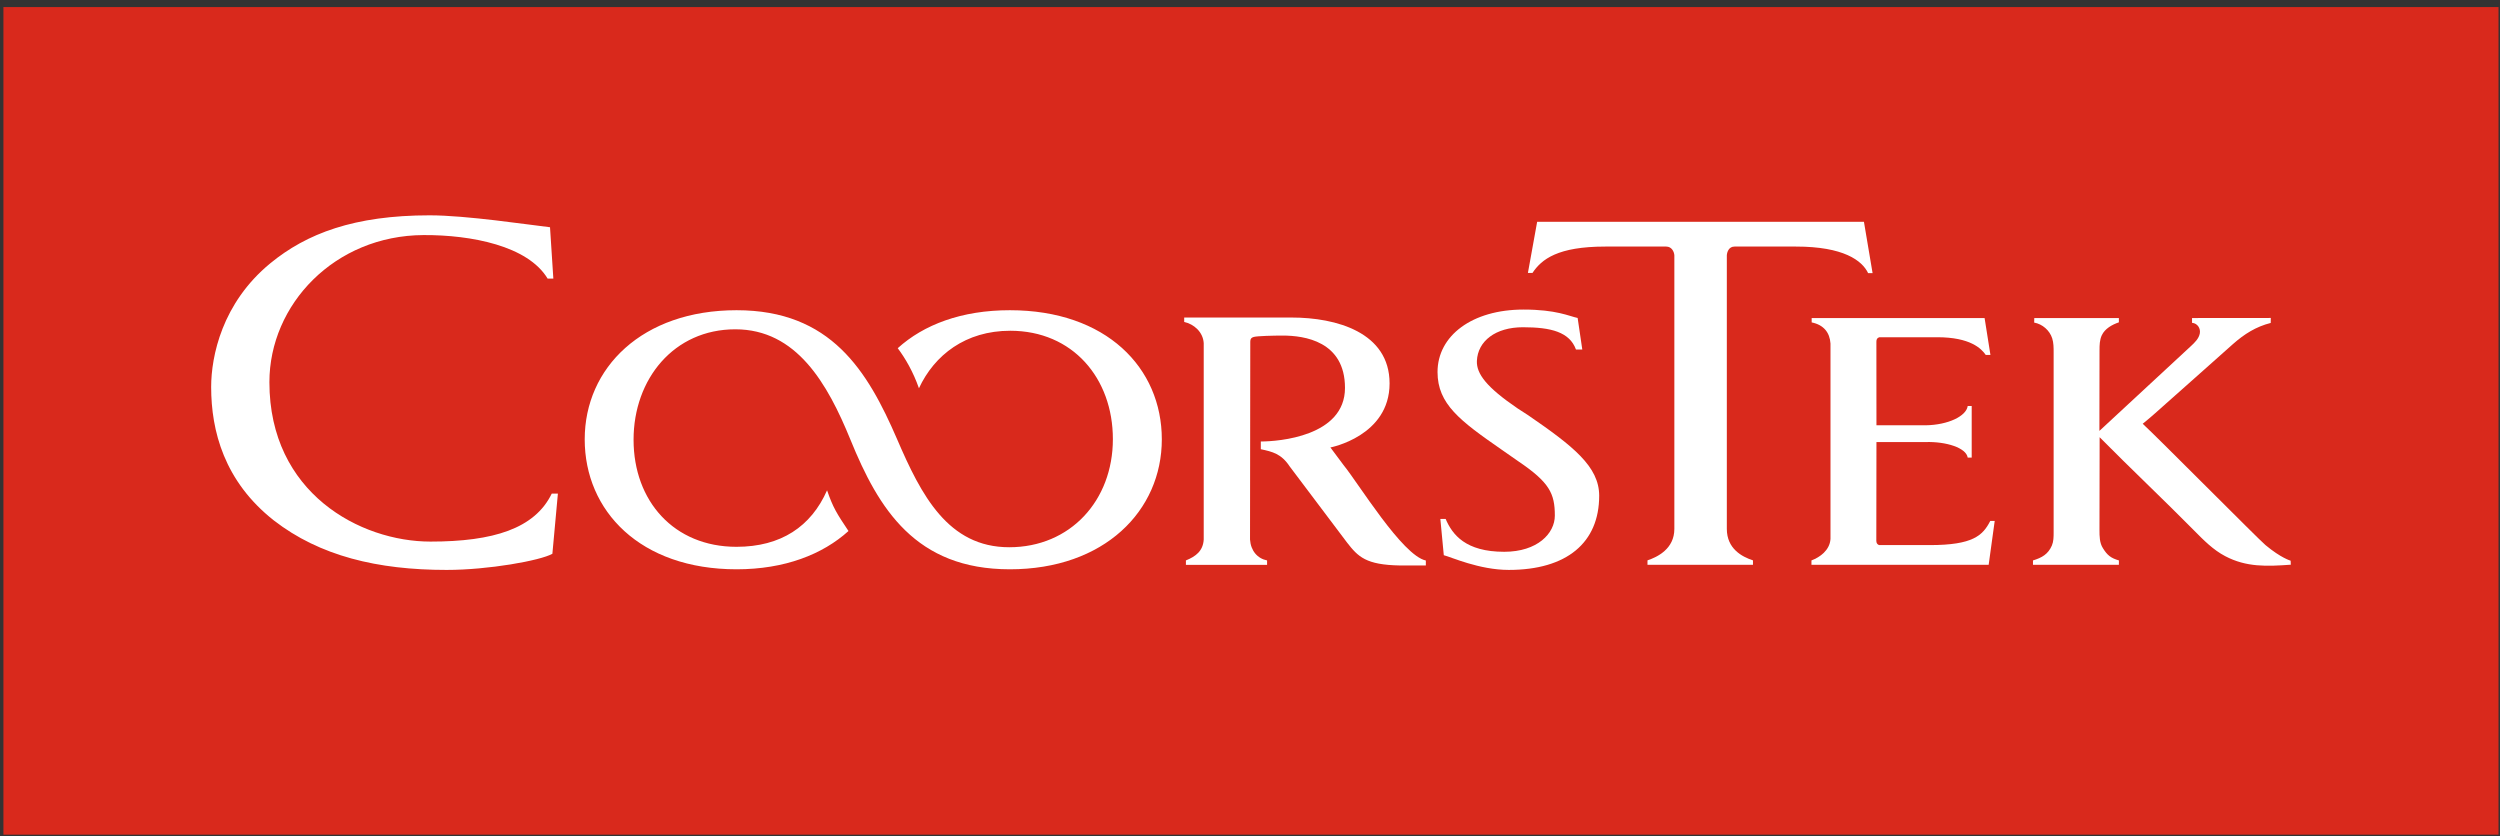
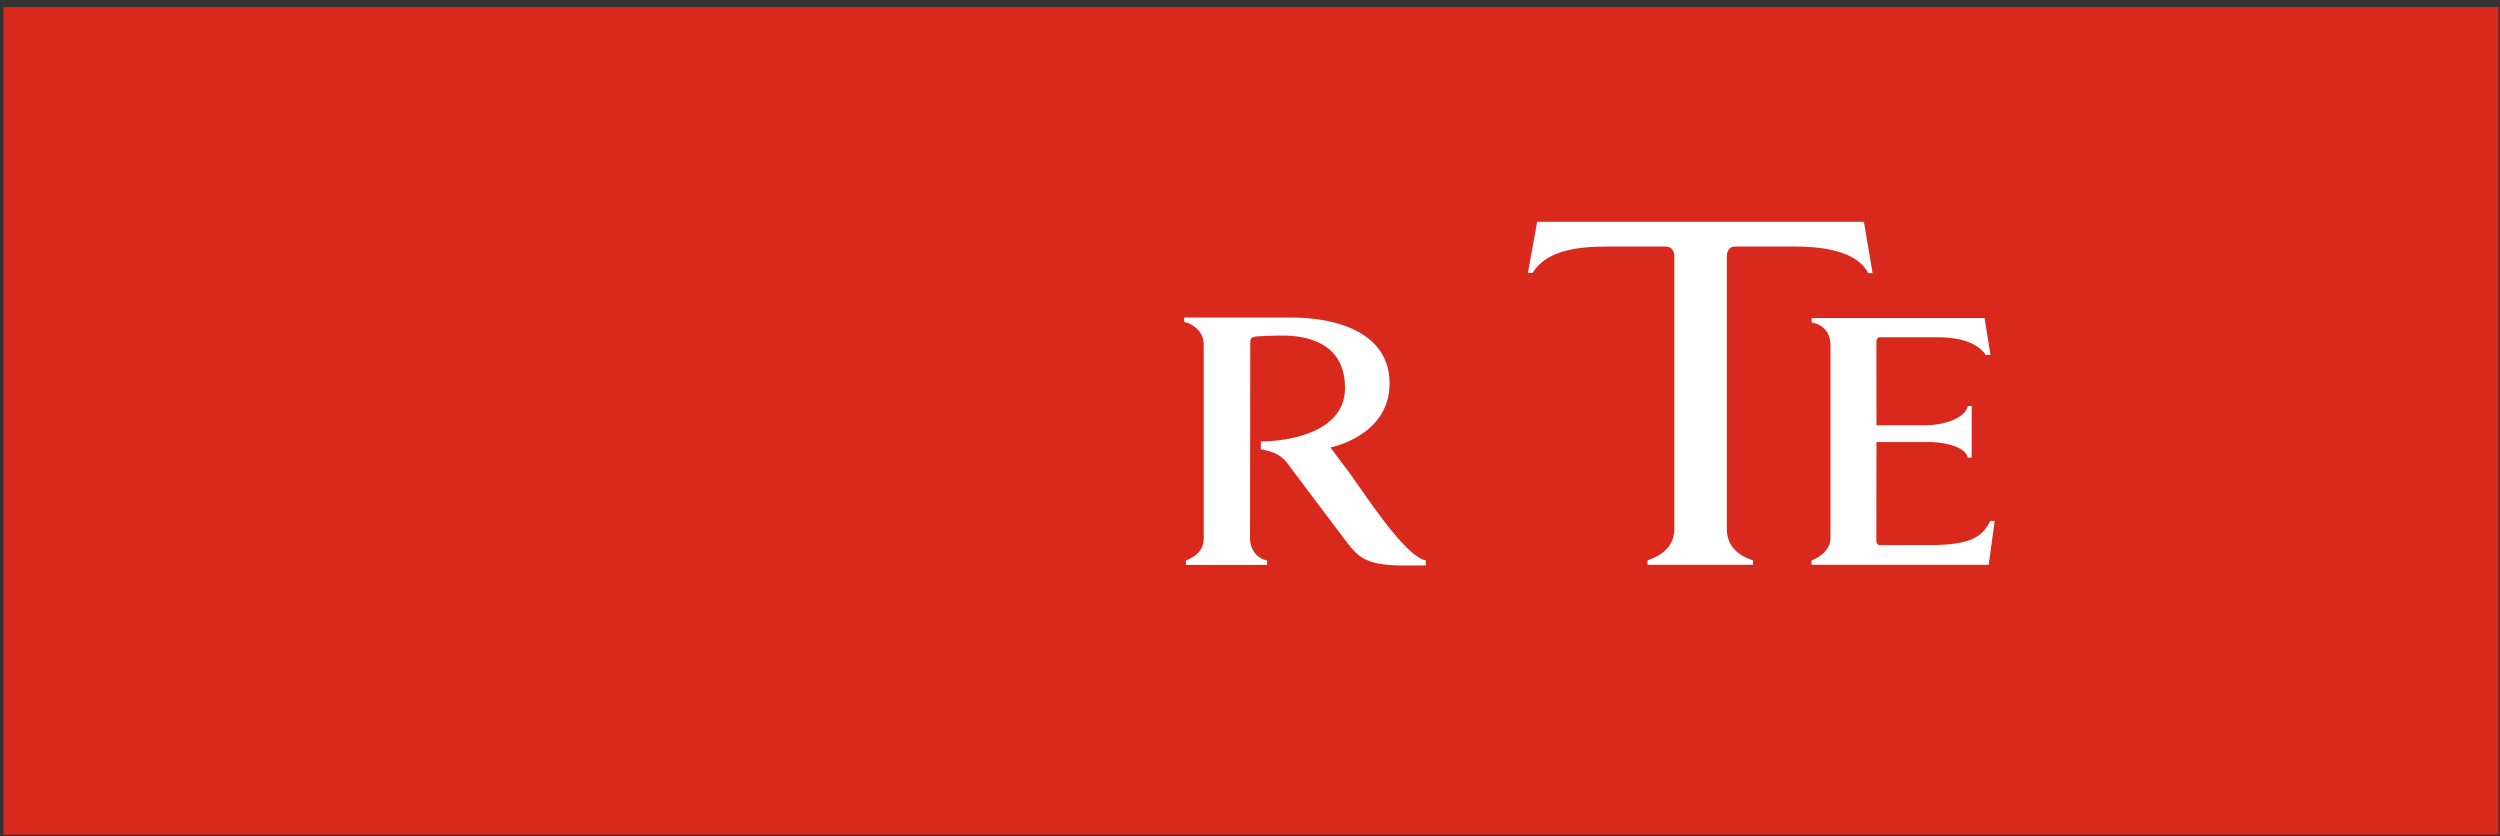
<svg xmlns="http://www.w3.org/2000/svg" width="302" height="101" viewBox="0 0 302 101" fill="none">
  <rect x="0" y="0" width="302" height="101" fill="#333333" stroke="none" />
  <g clip-path="url(#clip0_4510_8659)">
    <path d="M301.823 0.848H0.414V100.826H301.823V0.848Z" fill="#D9291C" />
    <mask id="mask0_4510_8659" style="mask-type:luminance" maskUnits="userSpaceOnUse" x="0" y="0" width="302" height="101">
      <path d="M301.823 0.852H0.414V100.85H301.823V0.852Z" fill="white" />
    </mask>
    <g mask="url(#mask0_4510_8659)">
      <path d="M240.231 68.225L240.961 62.928H240.424C239.526 64.69 238.328 65.848 233.119 65.848H226.993C226.762 65.758 226.659 65.594 226.659 65.311L226.675 53.4H232.635C235.092 53.328 237.521 54.093 237.699 55.278H238.181V49.047H237.699C237.521 50.286 235.31 51.334 232.635 51.375H226.675L226.668 41.282C226.668 40.986 226.762 40.825 227.018 40.738H234.031C237.991 40.738 239.348 42.1 239.877 42.874H240.444L239.739 38.419H218.85V38.947C220.296 39.239 221.033 40.163 221.123 41.495V65.112C221.033 66.479 219.83 67.325 218.824 67.699V68.225H240.231Z" fill="white" />
    </g>
    <mask id="mask1_4510_8659" style="mask-type:luminance" maskUnits="userSpaceOnUse" x="0" y="0" width="302" height="101">
-       <path d="M301.823 0.852H0.414V100.85H301.823V0.852Z" fill="white" />
-     </mask>
+       </mask>
    <g mask="url(#mask1_4510_8659)">
      <path d="M258.839 51.193C259.903 50.333 260.822 49.493 261.653 48.753C262.547 47.955 263.455 47.165 264.35 46.36C266.143 44.764 267.934 43.17 269.736 41.569C271.108 40.356 272.519 39.462 274.304 39.011C274.304 38.808 274.312 38.609 274.312 38.41C271.047 38.41 268.053 38.419 264.798 38.419V38.996C265.464 39.049 265.86 39.69 265.734 40.298C265.611 40.908 265.13 41.373 264.675 41.797C260.987 45.218 257.303 48.631 253.608 52.052C253.617 48.797 253.617 45.554 253.622 42.301C253.622 41.693 253.635 41.052 253.899 40.497C254.274 39.705 255.119 39.223 255.96 38.938V38.419H245.74C245.74 38.596 245.729 38.781 245.729 38.969C246.729 39.146 247.602 39.913 247.907 40.875C248.079 41.419 248.079 42.005 248.079 42.575V64.344C248.079 64.875 248.072 65.421 247.865 65.903C247.417 66.938 246.67 67.374 245.584 67.699V68.225H255.96C255.96 68.052 255.965 67.876 255.965 67.699C254.995 67.42 254.554 67.07 254.03 66.215C253.622 65.578 253.617 64.773 253.617 64.015C253.622 60.184 253.622 56.641 253.635 52.814C257.444 56.67 261.253 60.245 265.066 64.104C266.202 65.255 267.361 66.43 268.8 67.181C271.374 68.536 273.823 68.422 276.728 68.216C276.728 68.057 276.71 67.732 276.71 67.732C276.71 67.732 275.557 67.42 273.667 65.843C272.84 65.156 260.49 52.697 258.839 51.193Z" fill="white" />
    </g>
    <mask id="mask2_4510_8659" style="mask-type:luminance" maskUnits="userSpaceOnUse" x="0" y="0" width="302" height="101">
      <path d="M301.823 0.852H0.414V100.85H301.823V0.852Z" fill="white" />
    </mask>
    <g mask="url(#mask2_4510_8659)">
      <path d="M211.759 68.225V67.693C210.439 67.259 208.601 66.295 208.601 63.887V30.836C208.63 30.429 208.847 29.785 209.531 29.785H216.964C222.692 29.785 224.947 31.466 225.67 32.998H226.209L225.164 26.794H185.688L184.572 32.967H185.125C186.225 31.315 188.179 29.785 193.913 29.785H201.278C201.961 29.785 202.232 30.429 202.262 30.836V63.887C202.262 66.295 200.24 67.279 199.016 67.693V68.225H211.759Z" fill="white" />
    </g>
    <mask id="mask3_4510_8659" style="mask-type:luminance" maskUnits="userSpaceOnUse" x="0" y="0" width="302" height="101">
-       <path d="M301.823 0.852H0.414V100.85H301.823V0.852Z" fill="white" />
-     </mask>
+       </mask>
    <g mask="url(#mask3_4510_8659)">
      <path d="M66.442 27.451L66.844 33.659H66.154C63.773 29.692 56.931 28.37 51.162 28.397C40.417 28.448 32.544 36.786 32.544 46.166C32.544 59.571 43.527 65.424 52.001 65.424C59.597 65.424 64.596 63.856 66.651 59.631H67.393L66.728 66.897C65.275 67.717 59.015 68.847 53.947 68.847C45.603 68.847 38.625 67.166 33.075 62.864C27.086 58.146 25.508 52.054 25.508 46.757C25.508 43.034 26.82 36.609 32.64 31.817C37.029 28.205 42.804 26.011 51.892 26.011C56.345 26.011 63.773 27.143 66.442 27.451Z" fill="white" />
    </g>
    <mask id="mask4_4510_8659" style="mask-type:luminance" maskUnits="userSpaceOnUse" x="0" y="0" width="302" height="101">
      <path d="M301.823 0.852H0.414V100.85H301.823V0.852Z" fill="white" />
    </mask>
    <g mask="url(#mask4_4510_8659)">
-       <path d="M193.182 59.885C193.182 56.359 190.028 53.891 184.608 50.164L183.331 49.339C179.583 46.788 178.35 45.16 178.408 43.606C178.509 41.198 180.669 39.531 183.97 39.531C187.368 39.531 189.606 40.108 190.379 42.227H191.142L190.579 38.41C189.531 38.189 188.006 37.395 184.036 37.395C177.839 37.395 173.654 40.548 173.654 44.941C173.654 48.813 176.386 50.84 181.346 54.283L183.425 55.733C187.177 58.272 187.824 59.612 187.824 62.285C187.824 64.427 185.736 66.656 181.705 66.656C177.03 66.656 175.443 64.579 174.632 62.685H173.994L174.41 67.069C175.249 67.27 178.682 68.846 182.261 68.846C189.265 68.846 193.182 65.557 193.182 59.885Z" fill="white" />
-     </g>
+       </g>
    <mask id="mask5_4510_8659" style="mask-type:luminance" maskUnits="userSpaceOnUse" x="0" y="0" width="302" height="101">
      <path d="M301.823 0.852H0.414V100.85H301.823V0.852Z" fill="white" />
    </mask>
    <g mask="url(#mask5_4510_8659)">
      <path d="M162.307 56.189L160.713 54.053C160.713 54.053 167.861 52.693 167.861 46.317C167.861 40.151 161.435 38.358 156.025 38.358H143.051V38.892C144.236 39.154 145.326 40.109 145.409 41.451V65.181C145.326 66.547 144.462 67.215 143.258 67.699V68.236H153.063V67.699C151.915 67.476 151.096 66.547 151.003 65.181L151.034 41.272C151.034 40.947 151.144 40.785 151.458 40.701C151.9 40.584 153.834 40.537 154.944 40.537C157.553 40.537 162.474 41.208 162.474 46.861C162.474 52.718 154.447 53.332 152.306 53.332V54.266C153.716 54.564 154.79 54.823 155.792 56.342L162.724 65.543C164.067 67.273 165.017 68.236 169.107 68.309H172.242V67.71C169.404 67.111 164.101 58.384 162.307 56.189Z" fill="white" />
    </g>
    <mask id="mask6_4510_8659" style="mask-type:luminance" maskUnits="userSpaceOnUse" x="0" y="0" width="302" height="101">
      <path d="M301.823 0.852H0.414V100.85H301.823V0.852Z" fill="white" />
    </mask>
    <g mask="url(#mask6_4510_8659)">
-       <path d="M121.987 37.474C116.151 37.474 111.575 39.225 108.446 42.062C109.373 43.301 110.309 44.908 111.008 46.902C112.879 42.882 116.65 39.955 122.035 39.955C129.587 39.955 134.436 45.695 134.436 53.049C134.436 60.457 129.299 66.107 121.912 66.107C114.523 66.107 111.281 59.821 108.367 53.049C104.789 44.771 100.364 37.474 88.979 37.474C77.578 37.474 70.633 44.434 70.633 53.073C70.633 61.718 77.328 68.771 88.979 68.771C94.801 68.771 99.373 66.969 102.498 64.147C101.063 61.999 100.632 61.322 99.909 59.23C97.986 63.601 94.34 66.055 88.968 66.055C81.414 66.055 76.535 60.53 76.535 53.121C76.535 45.768 81.421 39.78 88.821 39.78C96.206 39.78 99.949 46.29 102.736 53.121C106.14 61.481 110.597 68.771 121.987 68.771C133.389 68.771 140.348 61.718 140.348 53.073C140.348 44.434 133.64 37.474 121.987 37.474Z" fill="white" />
-     </g>
+       </g>
  </g>
  <defs>
    <clipPath id="clip0_4510_8659">
      <rect width="301.408" height="100" fill="white" transform="translate(0.414 0.85)" />
    </clipPath>
  </defs>
</svg>